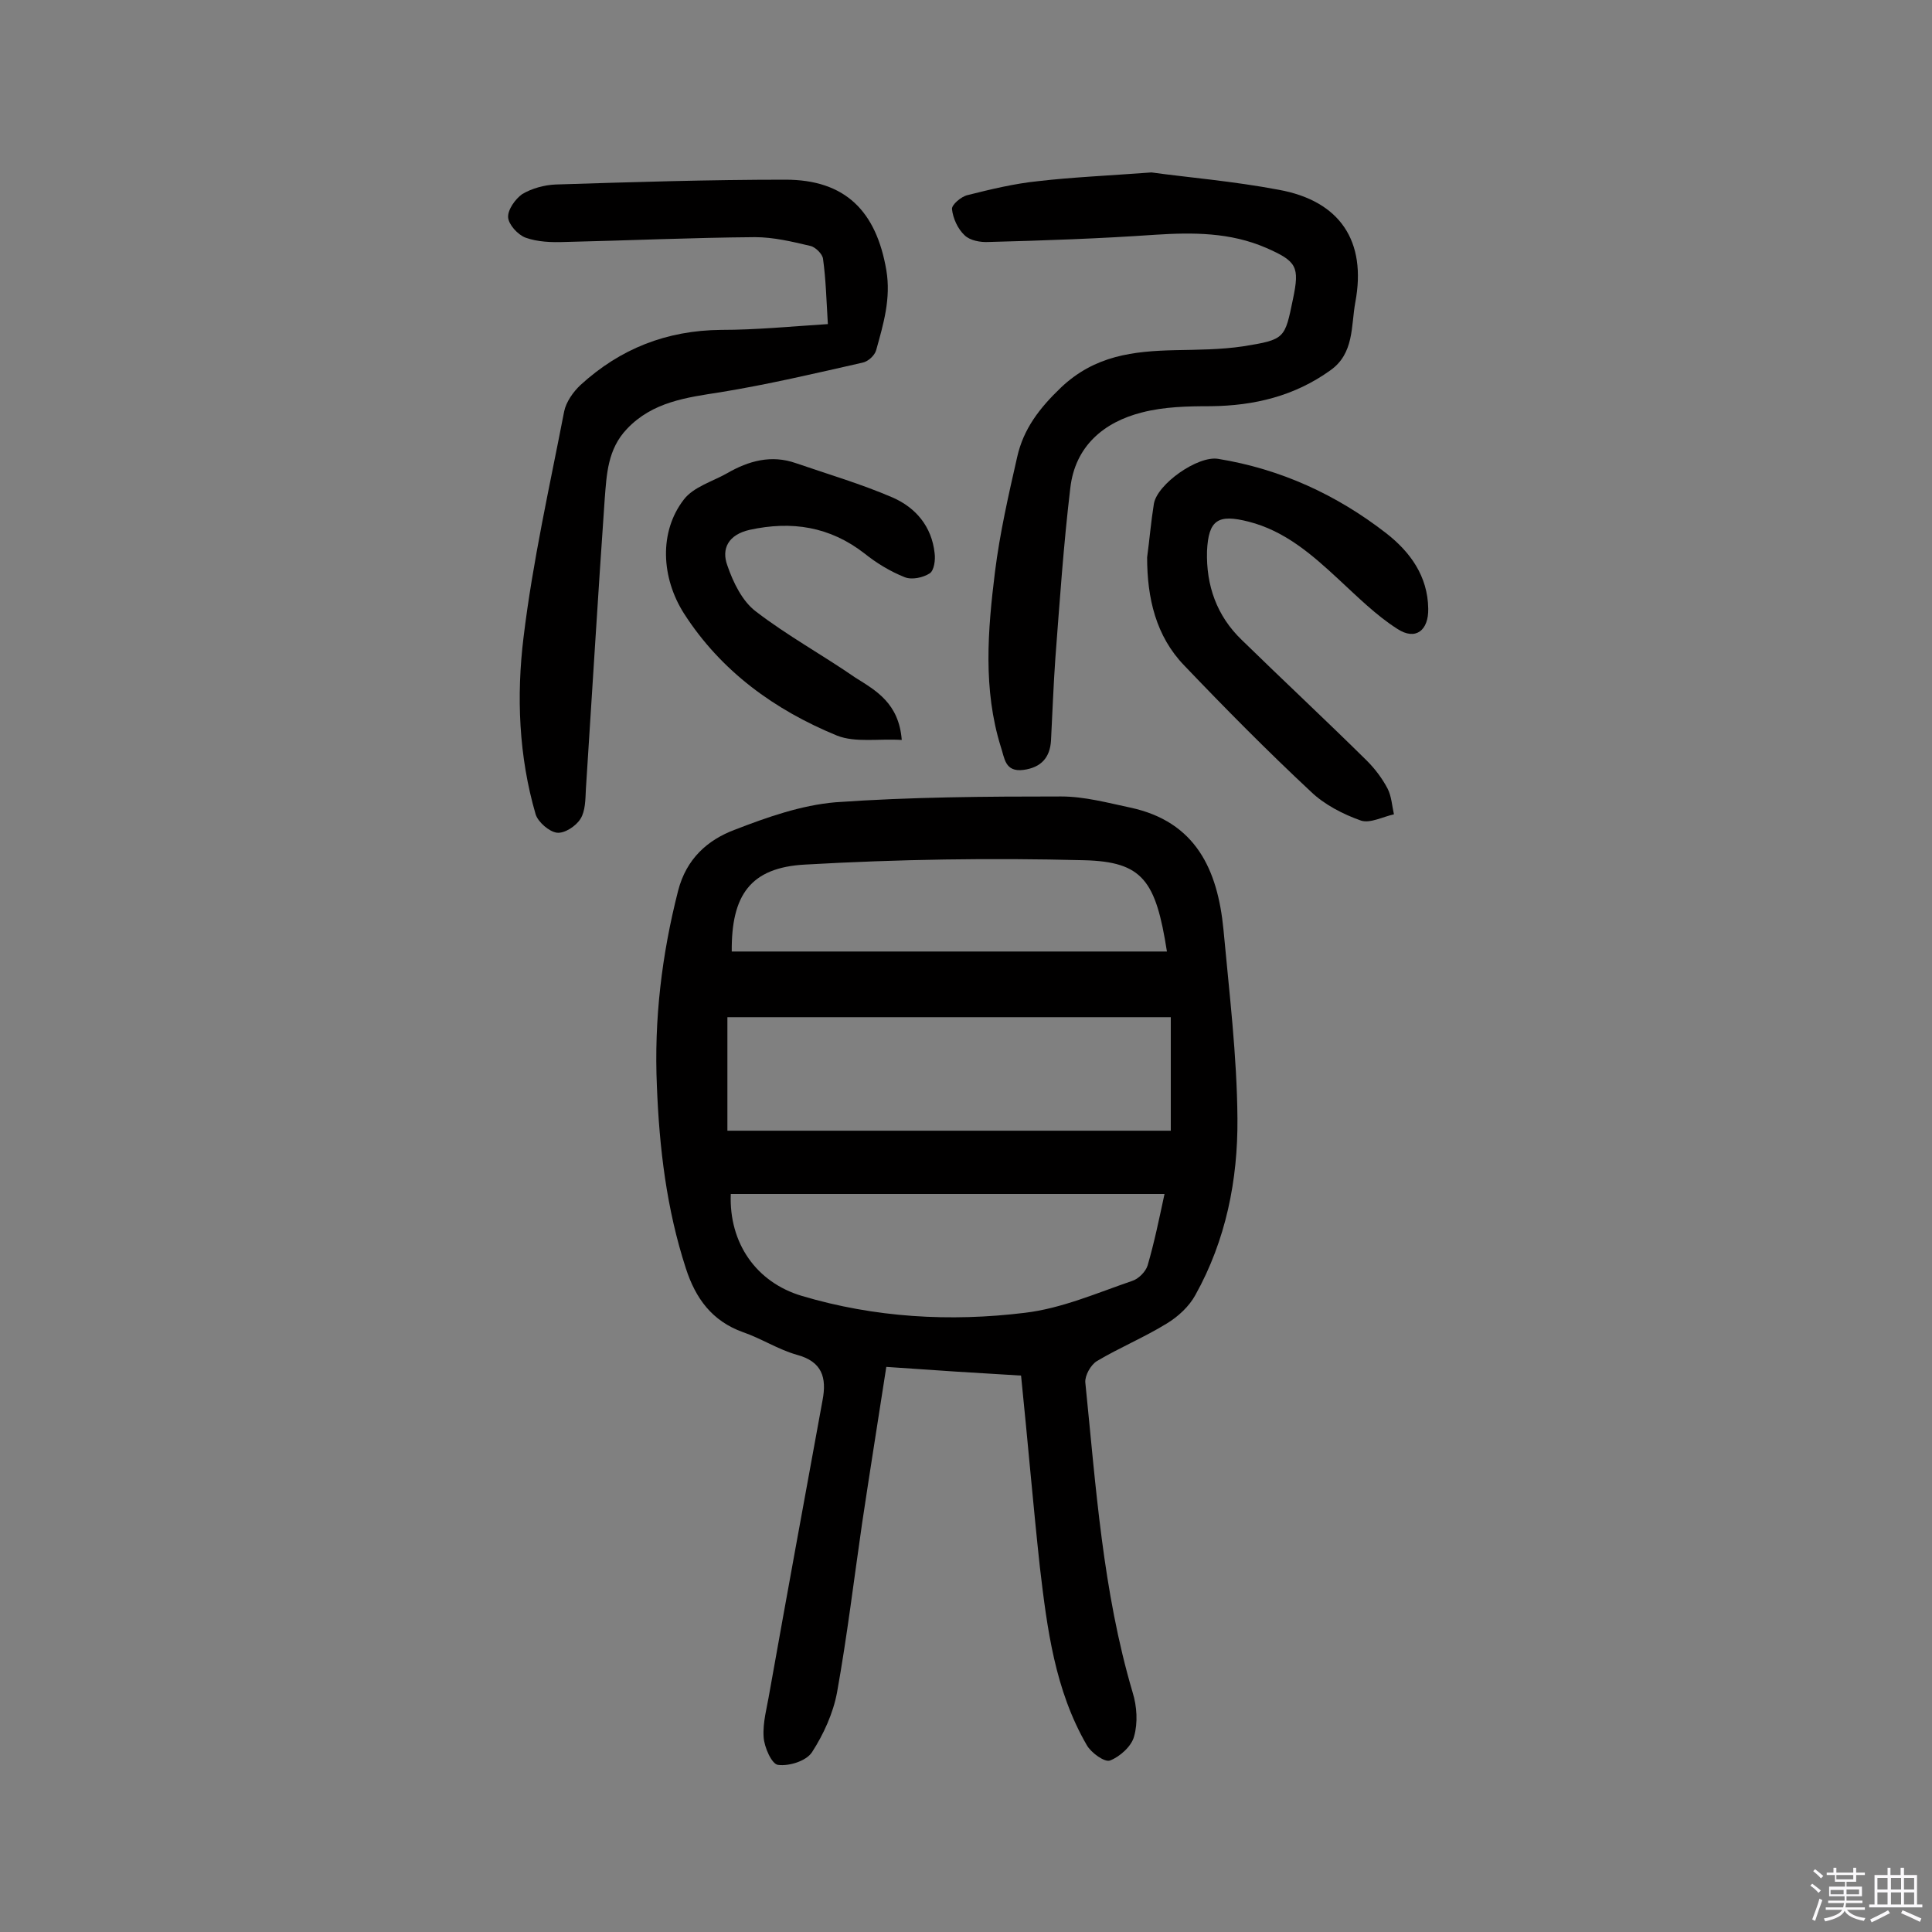
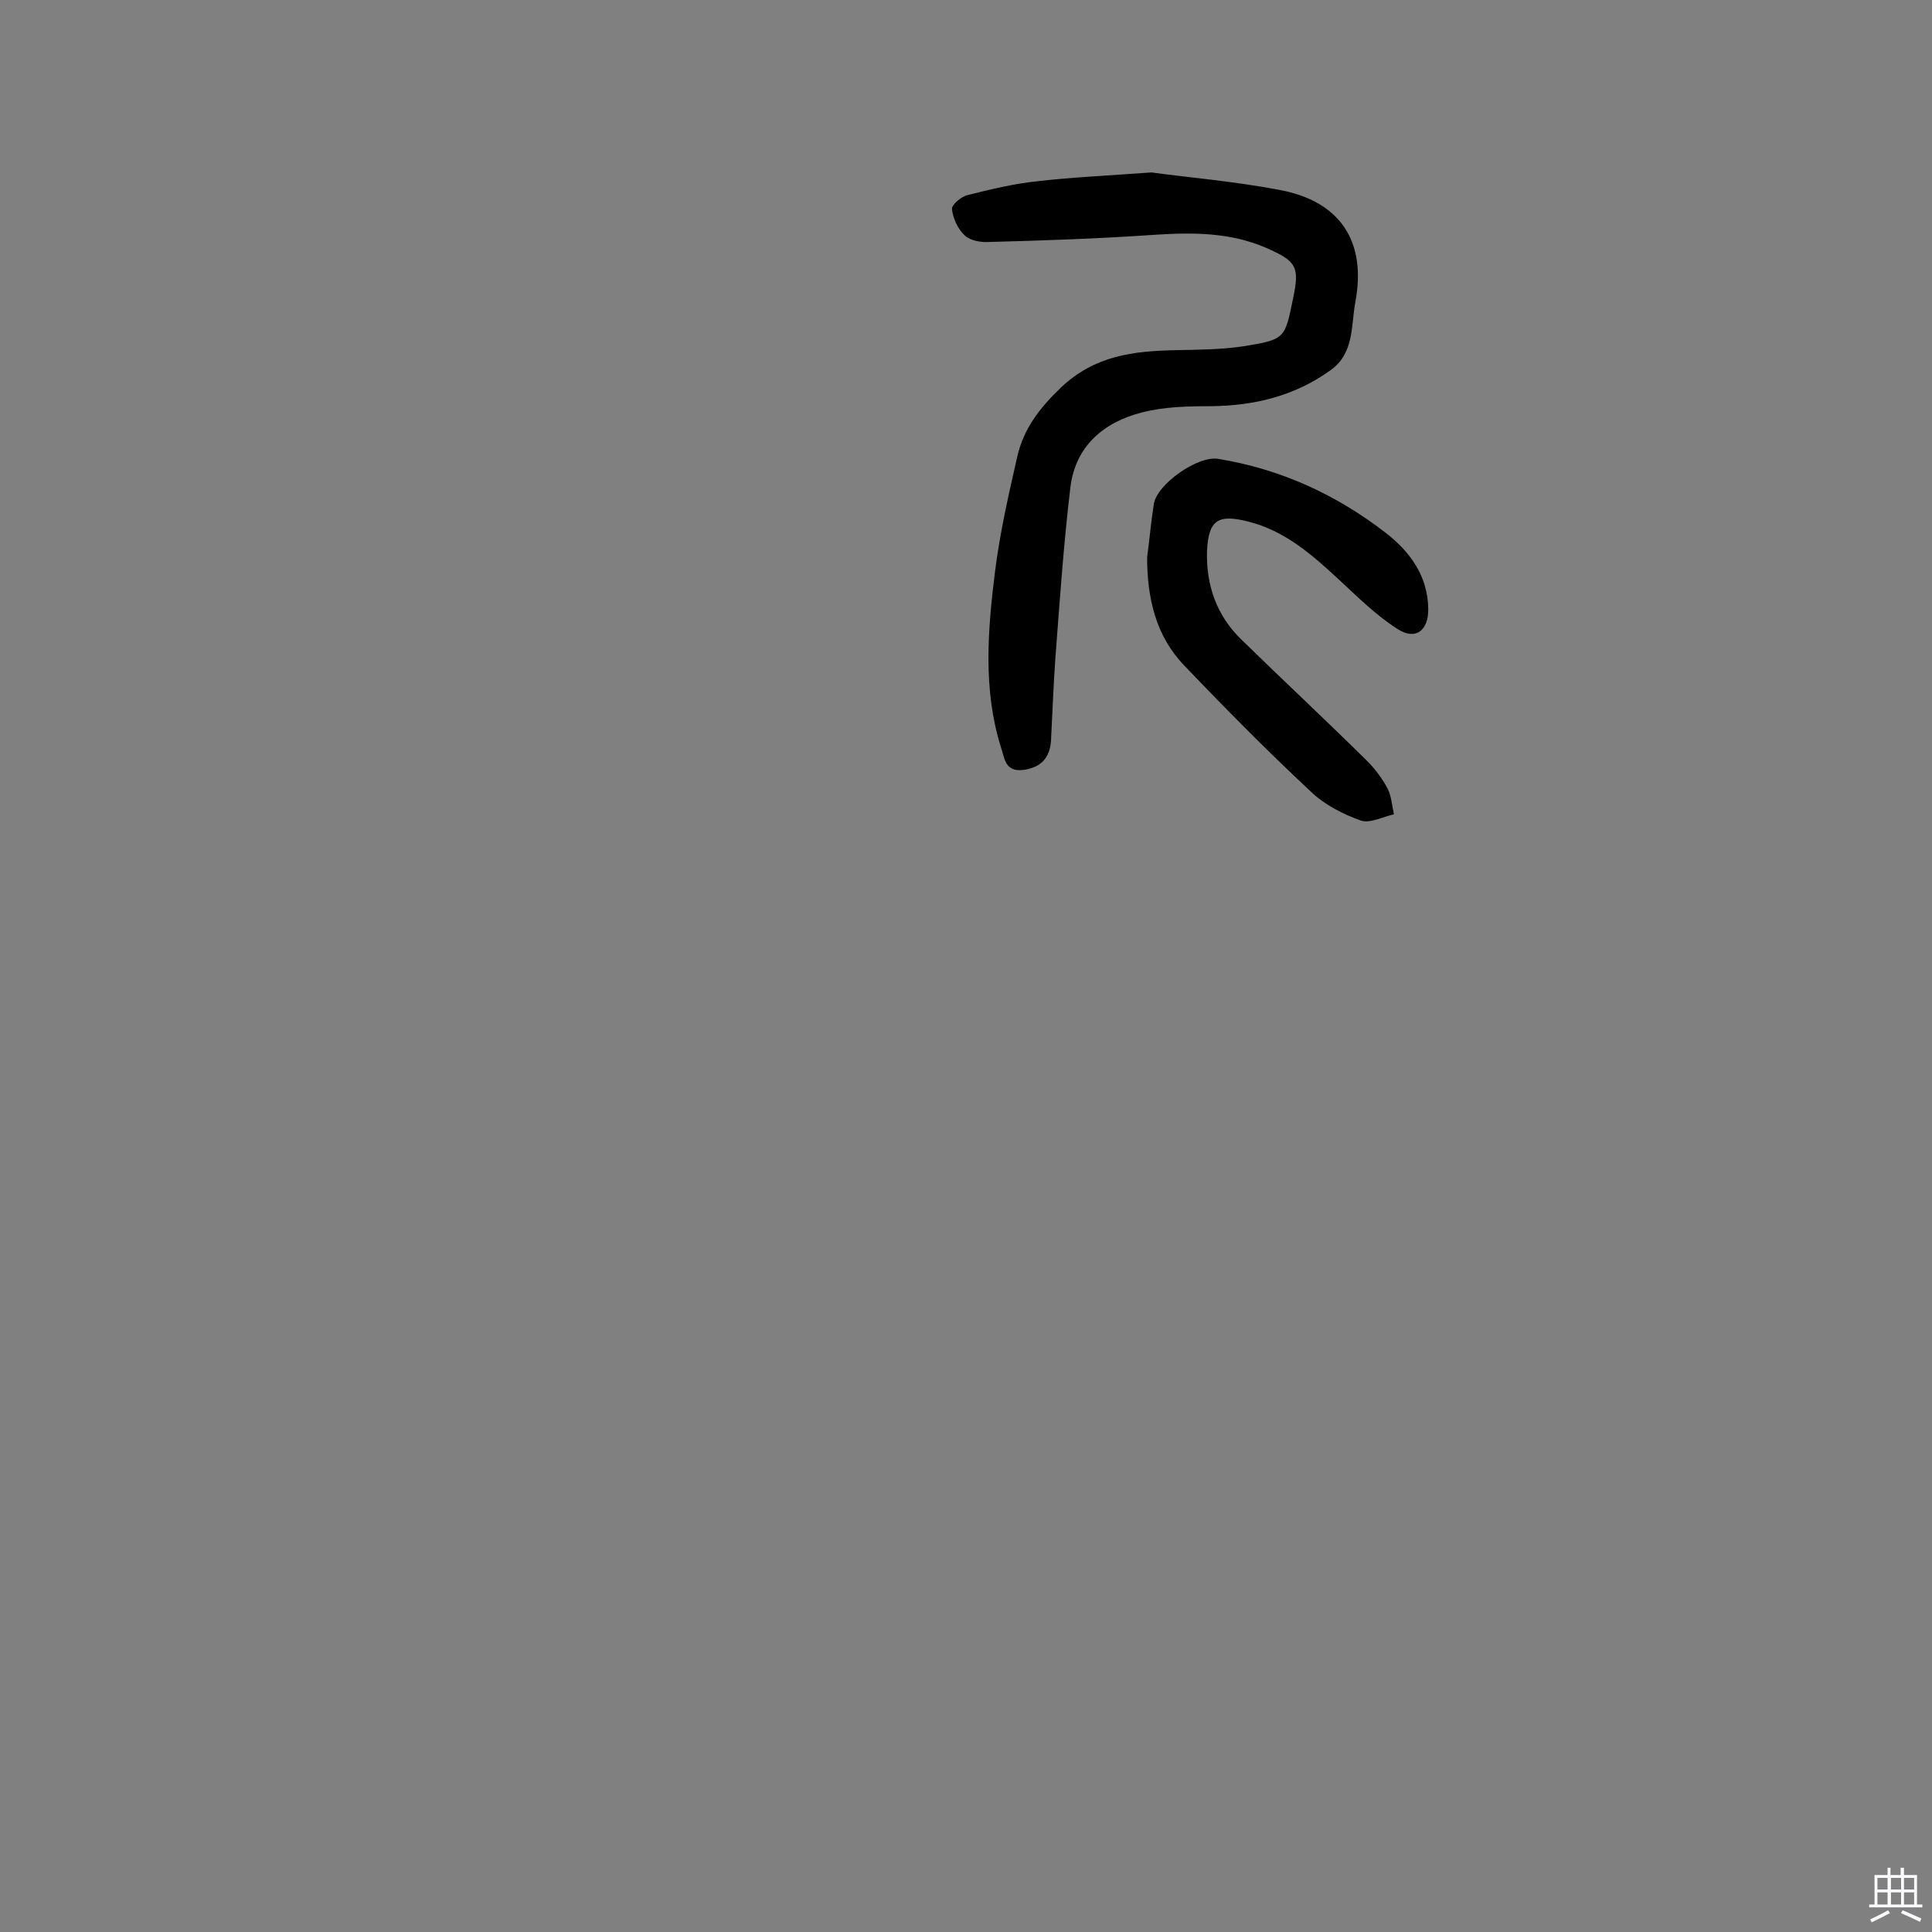
<svg xmlns="http://www.w3.org/2000/svg" enable-background="new 0 0 400 400" viewBox="0 0 400 400">
  <rect x="0" y="0" width="400" height="400" fill="#808080" stroke="none" />
-   <path d="m374.8 390.4.4-.4c.7.5 1.3 1 1.8 1.4l-.5.5c-.5-.6-1.1-1.1-1.7-1.5zm1 7.3-.6-.3c.5-1.4 1.1-2.8 1.5-4.3.2.1.4.2.6.3-.5 1.3-1 2.8-1.5 4.3zm-.4-10.3.4-.4c.4.3 1 .8 1.7 1.4l-.5.5c-.4-.5-1-1-1.6-1.5zm2.5.3h1.7v-1h.6v1h3.5v-1h.6v1h1.8v.5h-1.8v1.4h-2v1h3.2v2h-3.2v.9h3.3v.5h-3.4c0 .3-.1.6-.1.9h4v.5h-3.7c.7.9 1.9 1.5 3.8 1.7-.1.2-.2.4-.3.6-2.1-.4-3.5-1.1-4-2.1-.4 1-1.8 1.7-4 2.2-.1-.2-.2-.4-.3-.6 2.1-.4 3.4-1 3.8-1.8h-3.4v-.5h3.6c.1-.3.1-.6.2-.9h-3.3v-.5h3.4c0-.3 0-.6 0-.9h-3.2v-2h3.3v-1h-2.1v-1.4h-1.7v-.5zm1.1 3.5v1h2.7c0-.3 0-.4 0-.4 0-.1 0-.2 0-.2 0-.1 0-.2 0-.3h-2.7zm1.2-3v.9h3.5v-.9zm4.7 3h-2.6v.6.4h2.6z" fill="#fbfafc" />
  <path d="m393.6 386.7h.6v1.5h2.7v6.1h1.1v.6h-11v-.6h1.1v-6.1h2.7v-1.5h.6v1.5h2.1v-1.5zm-2.7 8.8.4.6c-1.2.6-2.5 1.3-3.8 1.9-.1-.2-.2-.4-.3-.6 1.2-.6 2.5-1.2 3.7-1.9zm-2.2-6.7v2.4h2.1v-2.4zm0 3v2.5h2.1v-2.5zm2.8-3v2.4h2.1v-2.4zm0 3v2.5h2.1v-2.5zm6 6.1c-1.4-.7-2.7-1.3-3.9-1.8l.3-.6c1.5.6 2.7 1.2 3.9 1.7zm-1.2-9.1h-2.1v2.4h2.1zm-2.1 3v2.5h2.1v-2.5z" fill="#fbfafc" />
  <g fill="#010000">
-     <path d="m211.4 284.8c-8.7-.5-18-1.1-27.9-1.8-1.7 11-3.4 21.6-5 32.3-1.7 11.7-3.1 23.4-5.2 35.1-.8 4.3-2.8 8.7-5.2 12.4-1.2 1.8-4.7 2.9-7 2.6-1.3-.1-2.9-3.7-3-5.8-.2-3 .7-6.1 1.2-9.1 3.6-20.2 7.3-40.4 11-60.6.9-4.7-.1-8-5.3-9.4-3.9-1.1-7.4-3.4-11.2-4.7-6.4-2.3-9.8-7-11.8-13.2-4-12.3-5.5-24.9-6-37.8-.6-13.7 1-27.1 4.4-40.4 1.7-6.6 6.1-10.5 11.7-12.6 6.7-2.6 13.8-5.1 20.9-5.7 15.5-1.1 31.1-1.2 46.7-1.2 4.8 0 9.6 1.3 14.3 2.3 13.6 2.9 18.1 12.9 19.3 25.2 1.2 13.1 2.8 26.1 2.9 39.2.1 12.7-2.4 25.2-8.7 36.5-1.3 2.4-3.6 4.5-5.9 5.9-4.7 2.9-9.8 5-14.5 7.8-1.3.8-2.5 3-2.4 4.4 2.2 21.6 3.6 43.2 9.8 64.2.9 2.9 1.1 6.3.3 9.1-.5 2-2.9 4.2-5 5-1.1.4-3.9-1.6-4.8-3.2-6.6-11.4-8.2-24.1-9.7-36.8-1.4-12.9-2.5-26-3.9-39.7zm-60.8-50.7h91.8c0-8.1 0-15.5 0-23.5-30.8 0-61.2 0-91.8 0zm90.5 13.1c-30.2 0-60 0-89.8 0-.4 10.2 5.3 18.3 14.7 21.1 15.1 4.5 30.7 5.4 46.2 3.5 7.6-.9 14.9-4.1 22.2-6.6 1.3-.4 2.8-1.9 3.2-3.2 1.4-4.8 2.4-9.7 3.5-14.8zm-89.6-50.2h90.1c-2.3-14.7-5-18.6-17.2-18.9-19.2-.5-38.5-.2-57.7.9-11.4.6-15.3 6.4-15.2 18z" />
-     <path d="m171.4 67.1c-.3-4.8-.4-9.2-1-13.5-.1-1-1.6-2.5-2.7-2.7-3.8-.9-7.6-1.8-11.4-1.8-13.1.1-26.3.7-39.4 1-2.7.1-5.6 0-8.1-.9-1.6-.6-3.5-2.7-3.6-4.2-.1-1.6 1.5-3.8 2.9-4.8 2-1.2 4.6-1.9 6.9-2 15.8-.5 31.7-1 47.6-1 12.4 0 18.8 6.5 20.9 18.7 1 5.9-.6 11.2-2.1 16.6-.3 1.1-1.7 2.4-2.9 2.6-9.7 2.2-19.5 4.5-29.3 6.1-7.1 1.1-14.1 2-19.4 7.6-4 4.2-4.2 9.4-4.6 14.5-1.4 20-2.6 40.1-3.9 60.1-.1 2.1-.1 4.5-1.1 6.1-.9 1.5-3.3 3.1-4.9 2.9s-3.9-2.2-4.4-3.8c-3.5-12-4-24.5-2.5-36.7 1.9-15.7 5.4-31.2 8.4-46.7.4-2 1.9-4.1 3.4-5.5 8.2-7.5 17.8-11.3 29.1-11.4 7.2 0 14.3-.7 22.1-1.2z" />
    <path d="m238.4 35.7c7.2 1 16.9 1.8 26.4 3.6 12.6 2.3 18.2 10.6 15.8 23.3-.9 4.9-.2 10.6-5.2 14.1-7.4 5.3-15.7 7.3-24.7 7.4-4.8 0-9.7.1-14.3 1.3-7.9 2-13.8 7-14.8 15.6-1.4 11.7-2.2 23.5-3.1 35.3-.4 5.6-.6 11.3-.9 17-.2 3.5-2 5.6-5.7 6.1-3.9.5-3.9-2.5-4.7-4.8-3.7-11.9-2.7-24.1-1.2-36.2 1-8 2.8-15.9 4.6-23.8 1.3-5.8 4.6-10.1 9.1-14.4 7-6.6 14.9-7.5 23.6-7.7 4.7-.1 9.4-.1 14.1-.8 8.7-1.4 8.6-1.6 10.3-9.8 1.4-6.7.8-7.8-5.6-10.6-7.4-3.2-15.1-3.2-22.9-2.7-11.5.8-23 1.2-34.5 1.5-1.7.1-3.9-.3-5-1.4-1.4-1.3-2.4-3.5-2.6-5.4-.1-.9 1.9-2.6 3.2-2.9 4.8-1.2 9.7-2.4 14.7-2.9 6.9-.8 13.9-1.1 23.4-1.8z" />
    <path d="m237.5 115.4c.5-3.7.8-7.4 1.4-11.1.7-4.1 9.1-10 13.3-9.3 12.9 2.1 24.5 7.4 34.8 15.4 5 3.9 8.6 8.9 8.7 15.6.1 4.5-2.6 6.7-6.4 4.2-4.4-2.8-8.3-6.7-12.2-10.3-5.5-5.1-11.1-10-18.6-11.9-6.3-1.6-8.3-.4-8.6 6.1-.2 7.1 2 13.4 7.2 18.4 8.6 8.4 17.4 16.6 25.9 25 1.7 1.7 3.2 3.7 4.3 5.8.8 1.6.9 3.5 1.3 5.3-2.3.5-4.9 1.9-6.8 1.3-3.7-1.3-7.6-3.3-10.4-6-9-8.4-17.7-17.2-26.2-26.1-5.9-6.1-7.7-14-7.7-22.4z" />
-     <path d="m186.7 153.2c-4.8-.3-9.6.6-13.4-.9-12.9-5.3-24-13.3-31.7-25.3-4.7-7.4-5.2-16.9 0-23.6 2-2.6 5.9-3.7 8.9-5.4 4.5-2.6 9.2-3.9 14.3-2.1 6.7 2.3 13.5 4.3 20 7.1 4.8 2.1 8.1 6 8.7 11.5.2 1.4-.1 3.6-1 4.2-1.4.9-3.7 1.4-5.2.8-3-1.2-5.8-2.9-8.3-4.9-7.2-5.6-15.1-6.8-23.8-4.9-4.4 1-5.9 3.9-4.6 7.4 1.2 3.5 3.1 7.4 5.9 9.5 6.5 5 13.8 9 20.6 13.7 4.3 2.7 9 5.3 9.6 12.9z" />
  </g>
</svg>